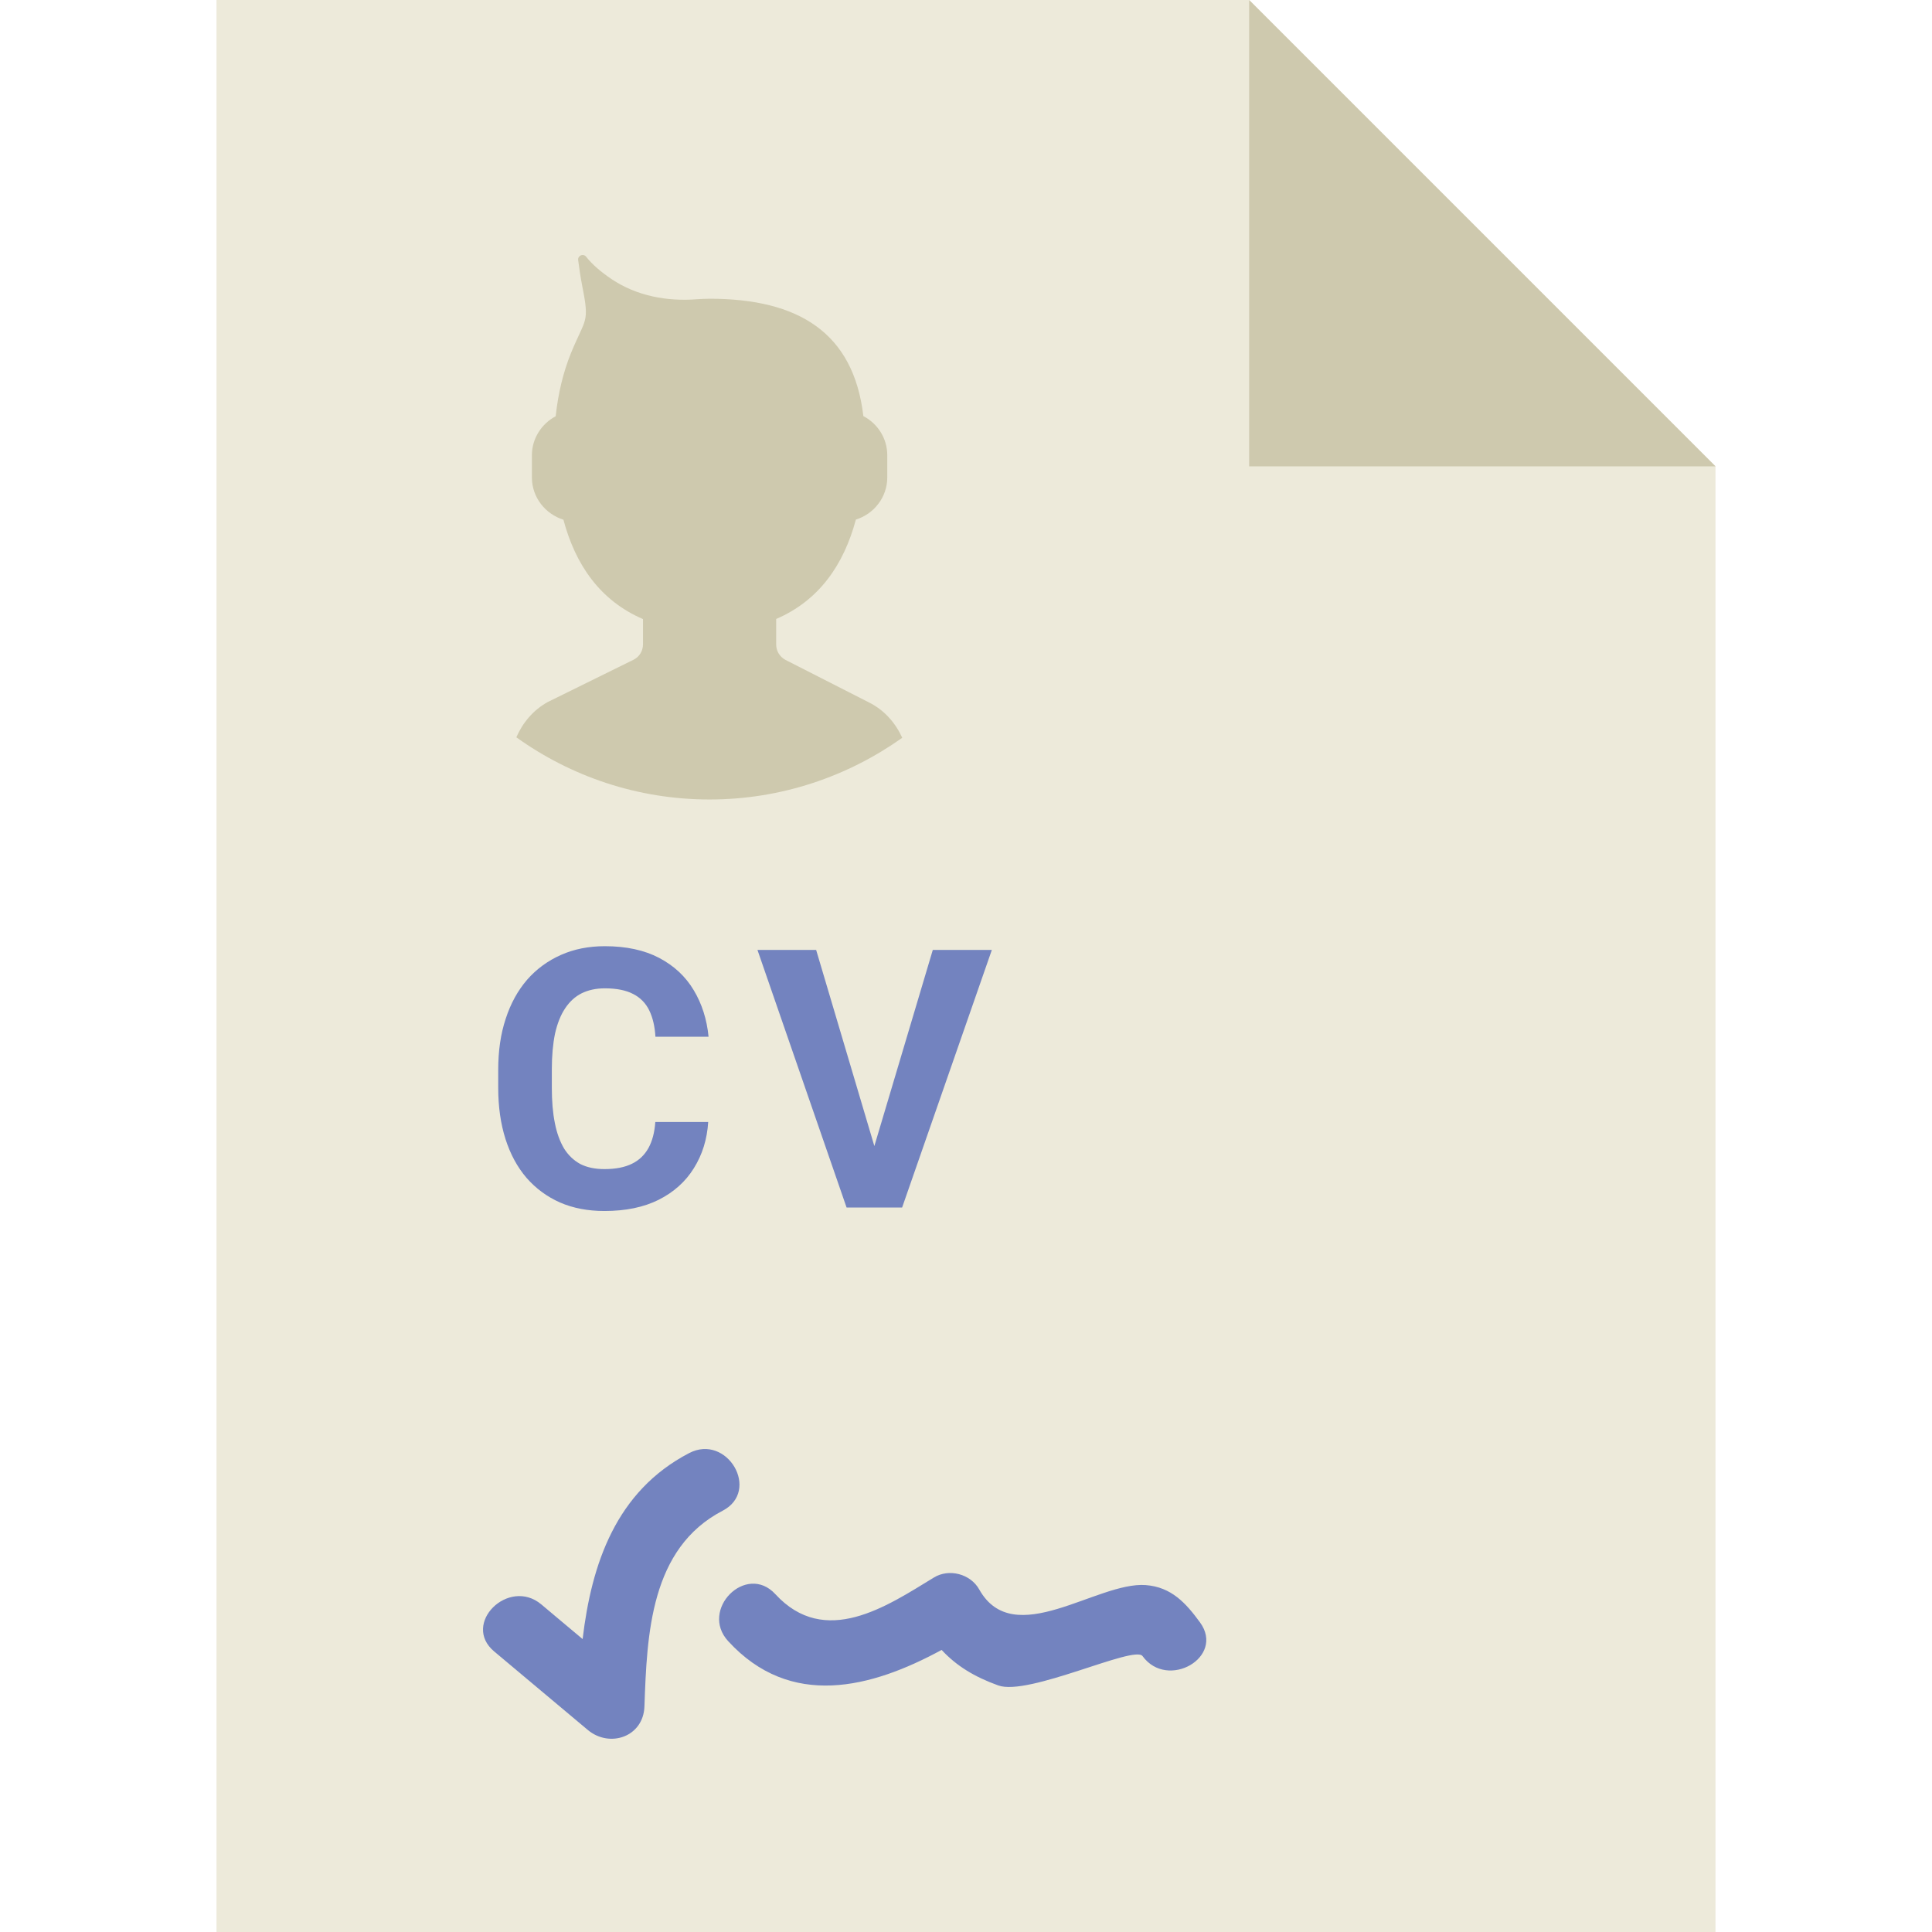
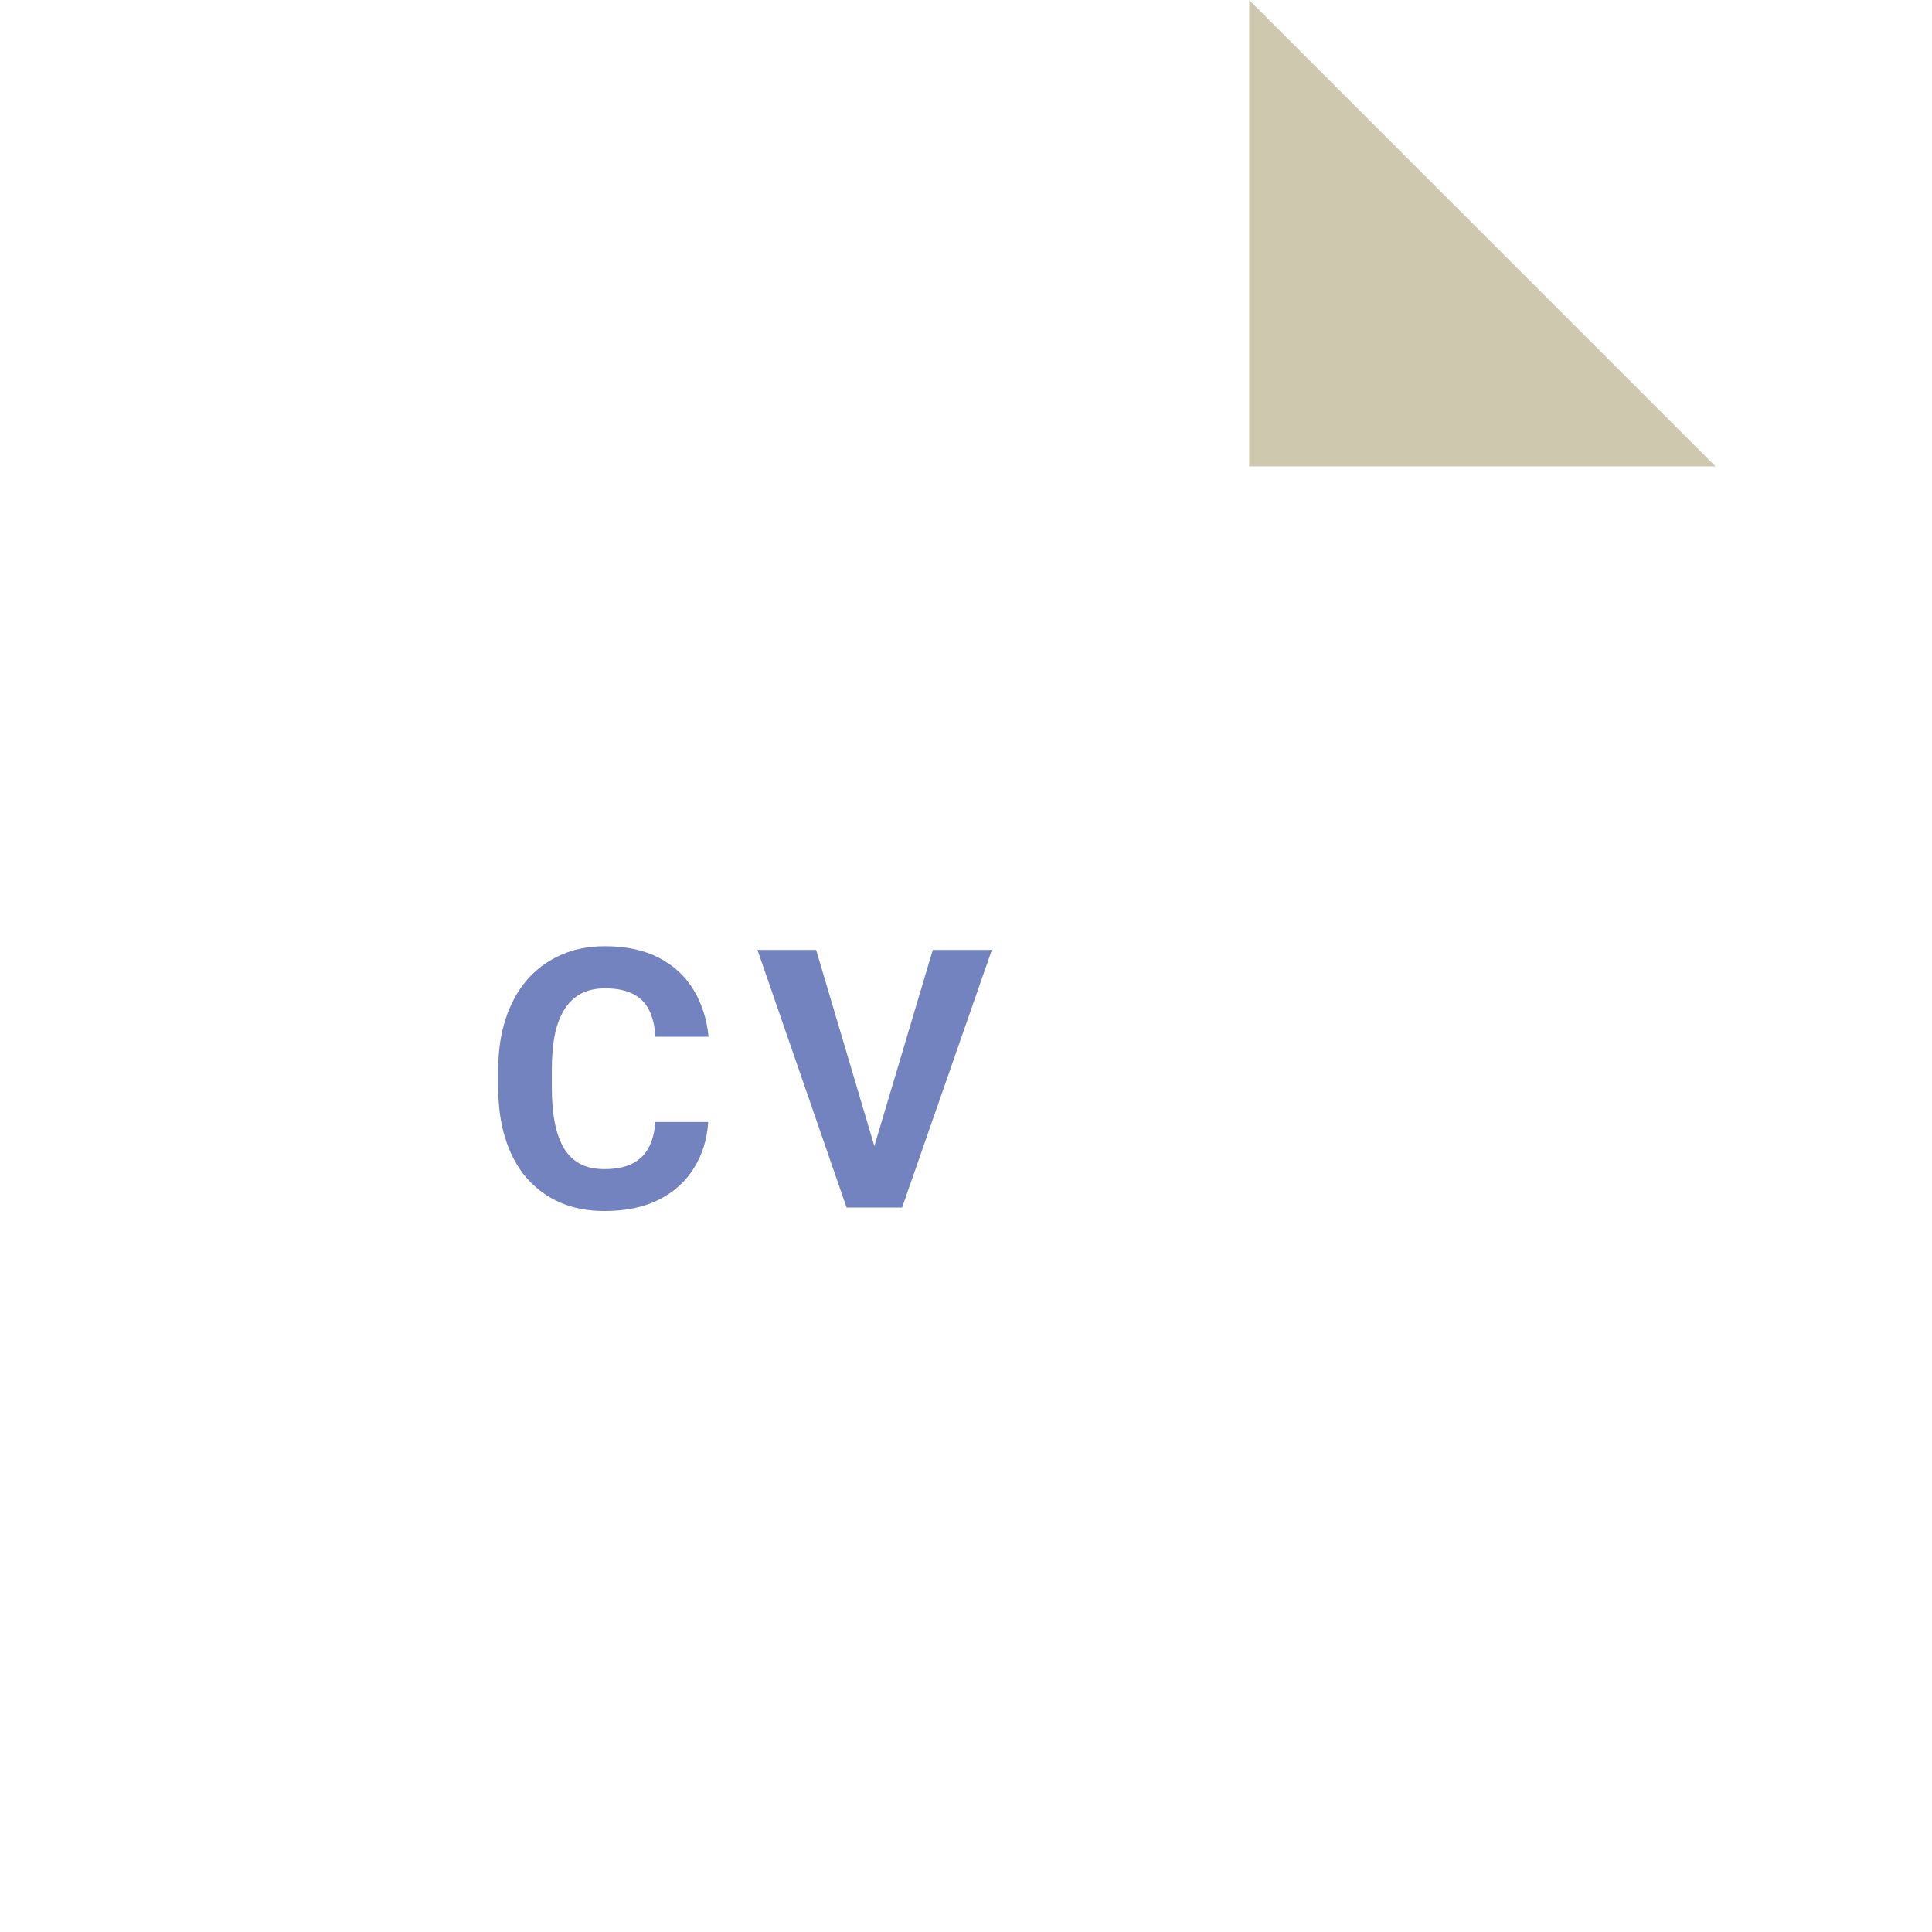
<svg xmlns="http://www.w3.org/2000/svg" width="16" height="16" viewBox="0 0 16 16" fill="none">
-   <path d="M14.207 3.862L10.345 0H1.793V16H14.207V3.862Z" fill="#EDEADA" />
  <path d="M10.345 0V3.862H14.207L10.345 0Z" fill="#CEC9AE" />
-   <path d="M5.707 12.034C5.102 12.349 4.899 12.95 4.825 13.574C4.711 13.478 4.596 13.383 4.483 13.287C4.212 13.06 3.819 13.448 4.093 13.677C4.35 13.893 4.609 14.109 4.867 14.326C5.049 14.479 5.329 14.384 5.337 14.131C5.358 13.533 5.386 12.822 5.985 12.511C6.301 12.346 6.022 11.87 5.707 12.034Z" fill="#7383BF" />
-   <path d="M9.938 13.436C9.821 13.276 9.701 13.143 9.488 13.127C9.086 13.097 8.396 13.672 8.11 13.164C8.038 13.034 7.859 12.987 7.733 13.065C7.342 13.304 6.832 13.649 6.421 13.202C6.18 12.94 5.79 13.331 6.031 13.592C6.547 14.154 7.213 13.982 7.798 13.664C7.922 13.797 8.07 13.887 8.267 13.958C8.517 14.049 9.394 13.622 9.462 13.715C9.669 13.999 10.148 13.724 9.938 13.436Z" fill="#7383BF" />
-   <path d="M7.198 5.818L6.505 5.465C6.458 5.44 6.428 5.392 6.428 5.338V5.126C6.784 4.973 6.988 4.676 7.088 4.303C7.237 4.257 7.348 4.118 7.348 3.954V3.77C7.348 3.629 7.267 3.507 7.15 3.446C7.069 2.754 6.612 2.474 5.877 2.474C5.842 2.474 5.808 2.476 5.774 2.478C5.525 2.498 5.272 2.451 5.064 2.311C4.978 2.253 4.905 2.191 4.854 2.126C4.831 2.097 4.784 2.116 4.788 2.153C4.796 2.217 4.807 2.292 4.823 2.375C4.884 2.68 4.847 2.635 4.729 2.923C4.664 3.083 4.622 3.259 4.602 3.447C4.486 3.509 4.405 3.63 4.405 3.77V3.954C4.405 4.119 4.516 4.257 4.666 4.304C4.765 4.676 4.969 4.974 5.325 5.127V5.337C5.325 5.391 5.294 5.441 5.246 5.464L4.536 5.814C4.416 5.88 4.329 5.985 4.276 6.106C4.727 6.429 5.279 6.621 5.876 6.621C6.471 6.621 7.021 6.43 7.472 6.11C7.416 5.987 7.324 5.881 7.198 5.818Z" fill="#CEC9AE" />
  <path d="M5.427 9.292H5.865C5.856 9.436 5.816 9.563 5.746 9.675C5.677 9.786 5.58 9.873 5.455 9.936C5.331 9.998 5.181 10.029 5.006 10.029C4.87 10.029 4.747 10.006 4.639 9.959C4.53 9.911 4.438 9.843 4.36 9.754C4.284 9.665 4.226 9.558 4.186 9.432C4.146 9.306 4.126 9.165 4.126 9.008V8.86C4.126 8.704 4.146 8.563 4.188 8.437C4.229 8.31 4.289 8.202 4.366 8.113C4.444 8.024 4.538 7.956 4.646 7.908C4.754 7.86 4.875 7.836 5.009 7.836C5.187 7.836 5.337 7.869 5.459 7.933C5.582 7.998 5.677 8.086 5.745 8.2C5.813 8.313 5.854 8.442 5.868 8.586H5.428C5.423 8.5 5.406 8.428 5.377 8.368C5.348 8.308 5.303 8.262 5.244 8.232C5.185 8.201 5.107 8.185 5.009 8.185C4.936 8.185 4.872 8.199 4.817 8.226C4.763 8.253 4.717 8.295 4.68 8.351C4.643 8.406 4.615 8.477 4.596 8.562C4.579 8.646 4.57 8.744 4.57 8.857V9.008C4.57 9.119 4.578 9.216 4.595 9.3C4.611 9.383 4.637 9.453 4.671 9.511C4.706 9.567 4.751 9.61 4.806 9.64C4.861 9.668 4.928 9.682 5.006 9.682C5.098 9.682 5.174 9.667 5.233 9.638C5.293 9.609 5.338 9.565 5.37 9.508C5.402 9.45 5.421 9.378 5.427 9.292ZM7.222 9.555L7.725 7.867H8.214L7.471 10H7.149L7.222 9.555ZM6.759 7.867L7.26 9.555L7.337 10H7.011L6.273 7.867H6.759Z" fill="#7383BF" />
</svg>